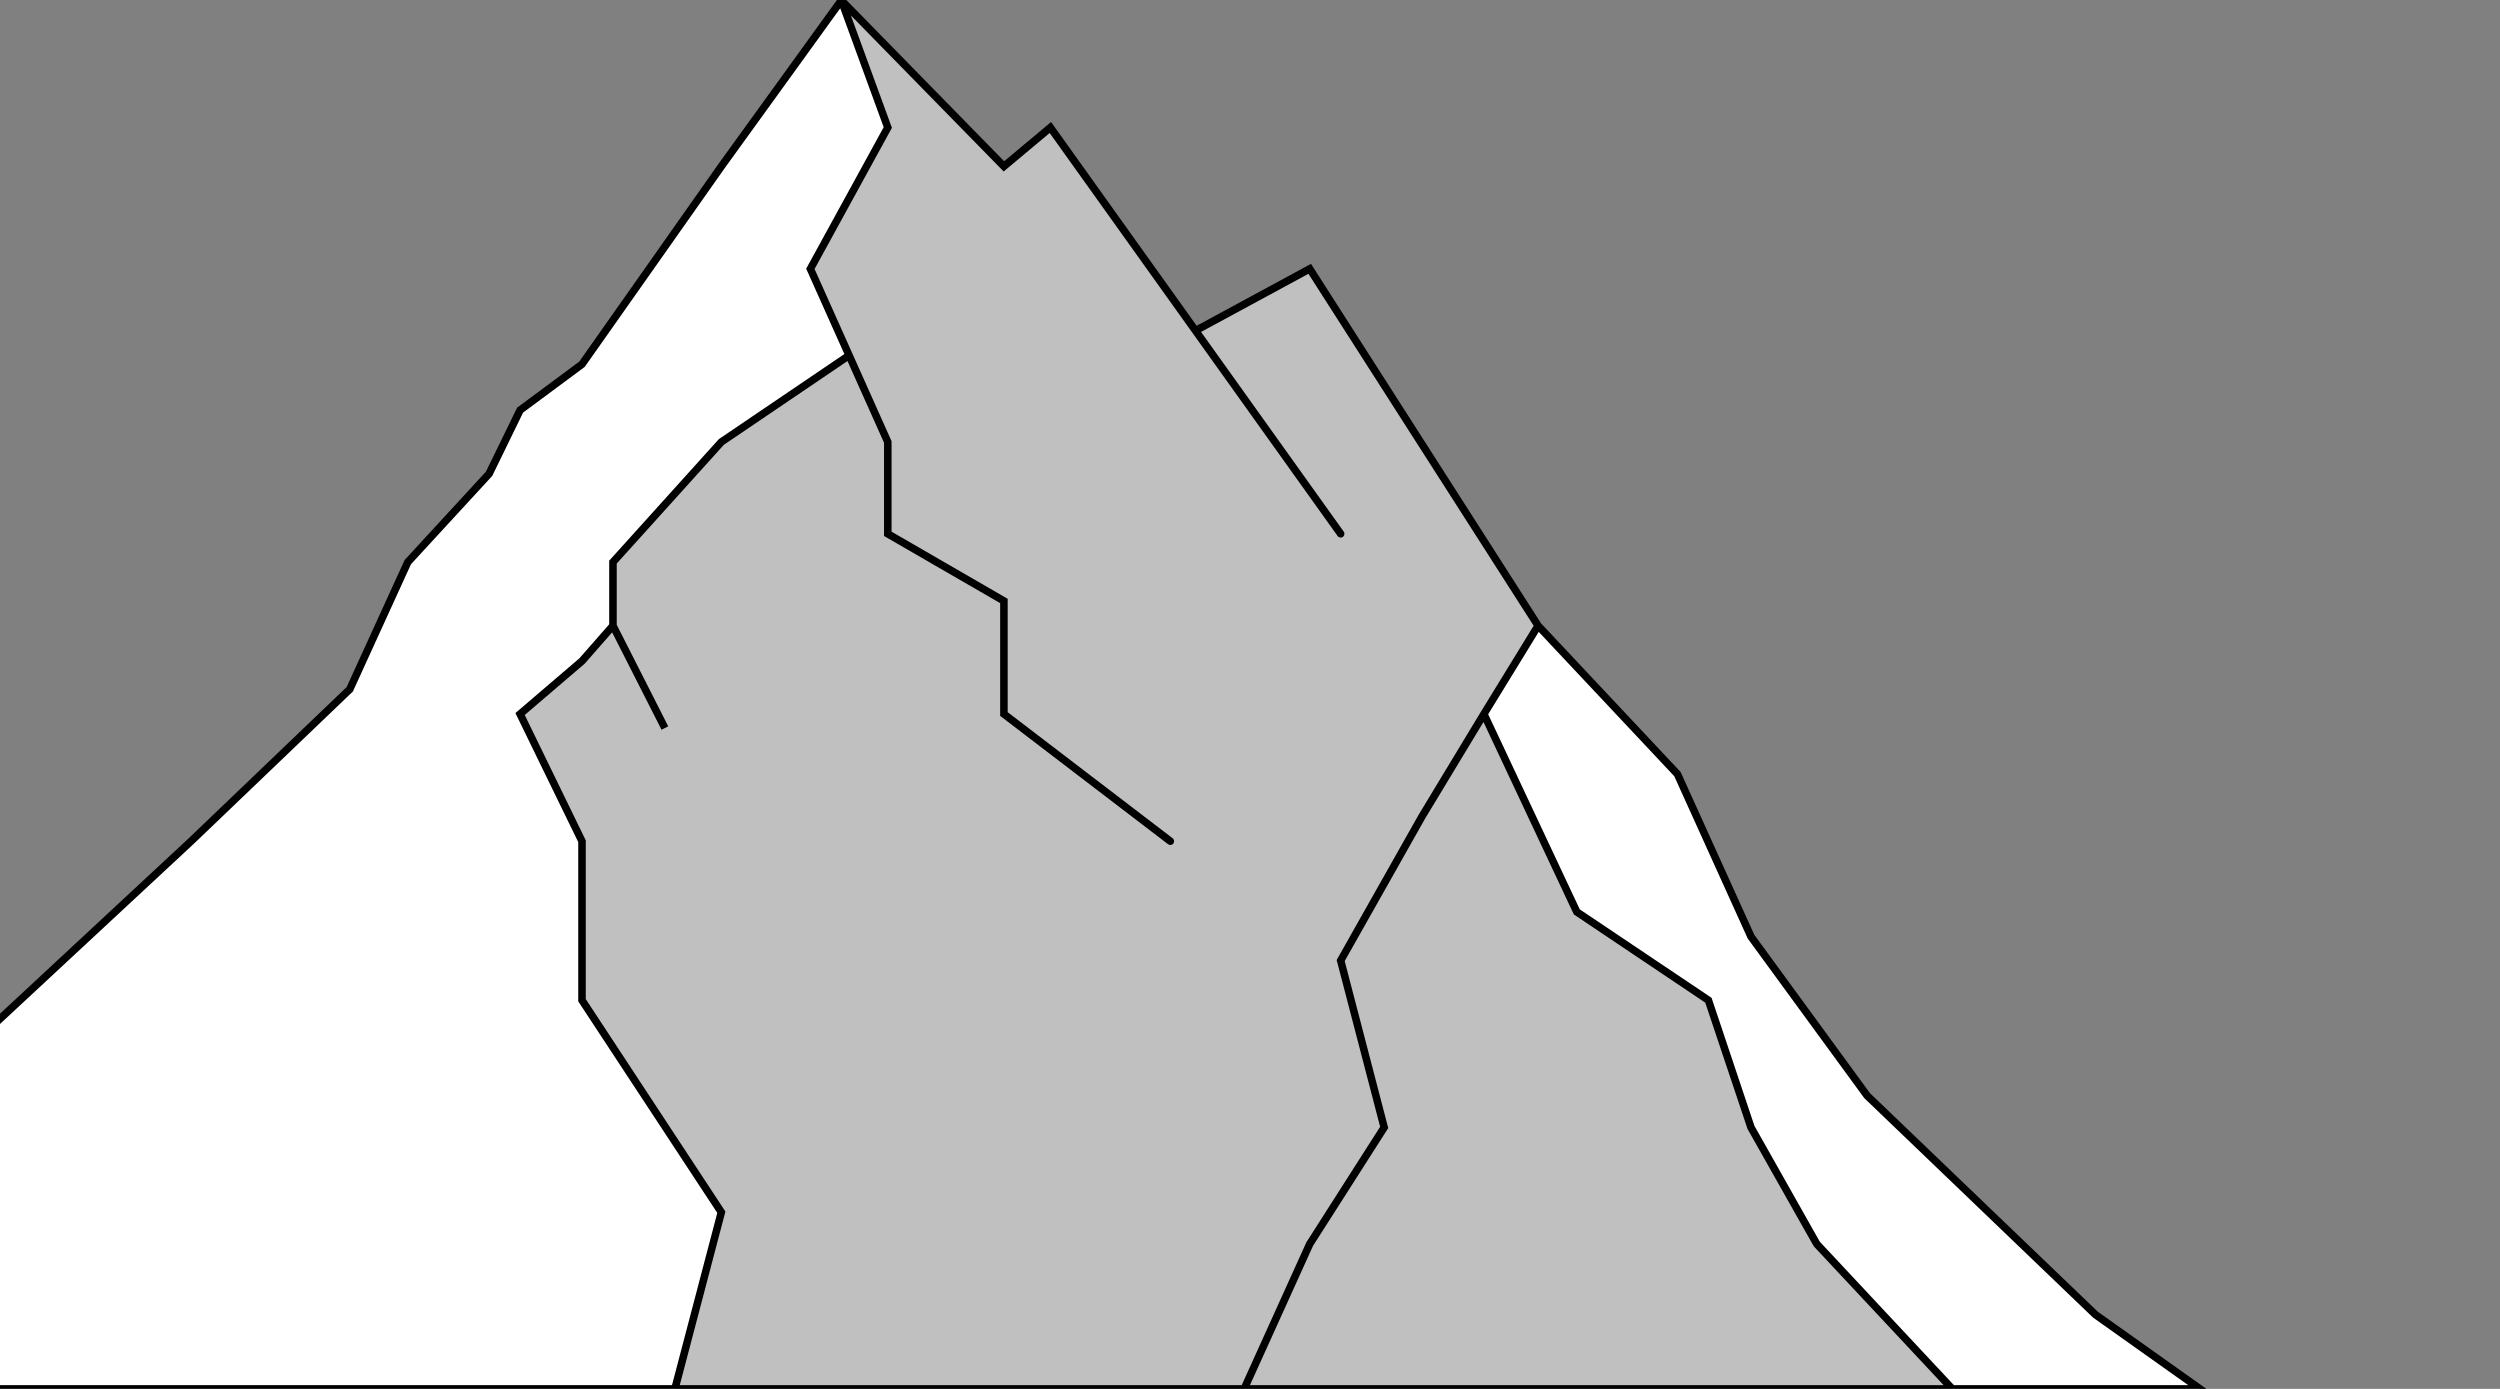
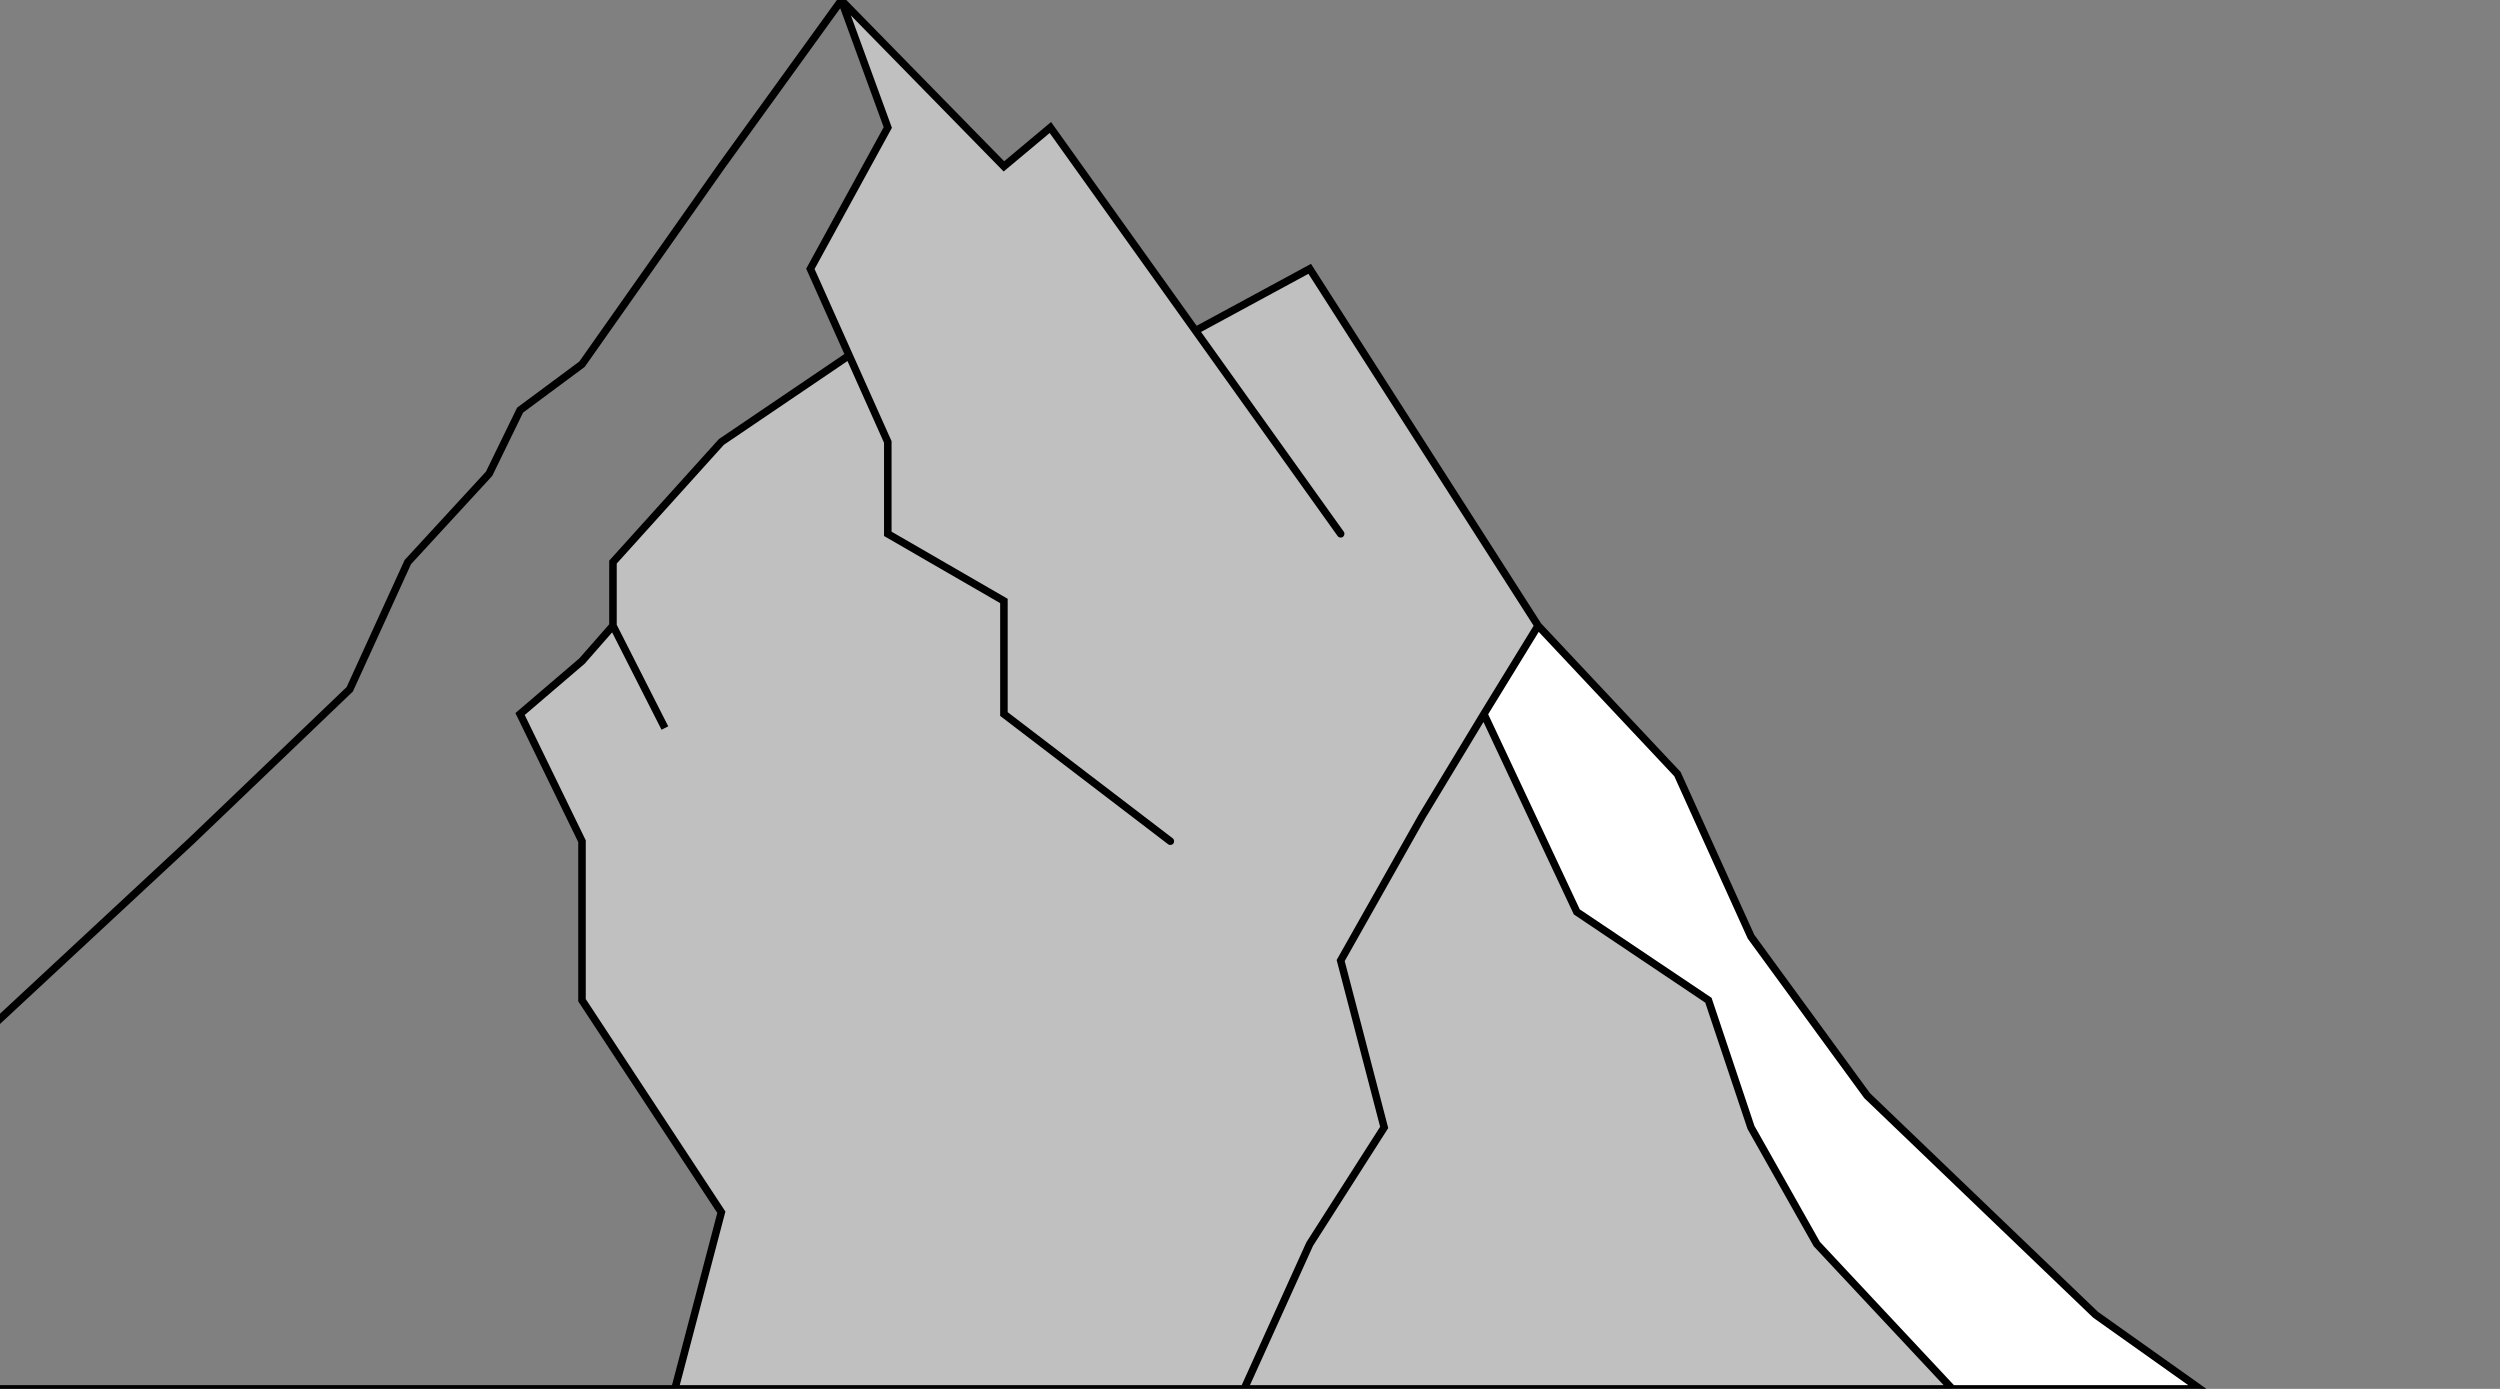
<svg xmlns="http://www.w3.org/2000/svg" width="450" height="250" viewBox="0 0 450 250" fill="none">
  <rect x="0" y="0" width="450" height="250" fill="#808080" stroke="none" />
  <g clip-path="url(#clip0_328_2783)">
    <g style="mix-blend-mode:overlay">
      <path d="M301.939 139.337L276.856 112.625L267.102 128.525L283.824 164.141L307.513 180.041L315.177 202.937L327.022 223.924L351.408 250H396L377.188 236.644L336.08 197.213L315.177 168.593L301.939 139.337Z" fill="white" />
      <path d="M180.705 29.946L151.442 0.055L159.803 22.951L145.868 48.39L152.835 63.972L129.843 79.554L110.334 101.178V112.625L104.76 118.985L93.612 128.525L104.76 151.421V180.041L129.843 218.2L121.482 250H223.946H351.408L327.022 223.924L315.177 202.937L307.513 180.041L283.824 164.141L267.102 128.525L276.856 112.625L235.748 48.39L215.194 59.52L189.066 22.951L180.705 29.946Z" fill="white" fill-opacity="0.5" />
-       <path d="M-28.319 218.2L-87.542 250H121.482L129.843 218.2L104.76 180.041V151.421L93.612 128.525L104.76 118.985L110.334 112.625V101.178L129.843 79.554L152.835 63.972L145.868 48.39L159.803 22.951L151.442 0.055L129.843 29.946L104.76 65.562L93.612 73.83L88.038 85.278L73.406 101.178L62.955 124.073L34.389 151.421L-3.236 186.401L-15.777 202.301L-28.319 218.2Z" fill="white" />
      <path d="M-87.542 250L-87.863 249.403L-87.542 250.678V250ZM-28.319 218.2L-27.998 218.798L-27.874 218.731L-27.786 218.62L-28.319 218.2ZM-3.236 186.401L-3.697 185.904L-3.735 185.94L-3.768 185.981L-3.236 186.401ZM34.389 151.421L34.85 151.918L34.857 151.911L34.389 151.421ZM62.955 124.073L63.424 124.563L63.518 124.473L63.572 124.355L62.955 124.073ZM73.406 101.178L72.908 100.719L72.835 100.798L72.79 100.896L73.406 101.178ZM88.038 85.278L88.537 85.737L88.604 85.664L88.647 85.575L88.038 85.278ZM93.612 73.83L93.208 73.285L93.075 73.384L93.003 73.533L93.612 73.83ZM104.76 65.562L105.164 66.106L105.251 66.041L105.314 65.952L104.76 65.562ZM129.843 29.946L129.293 29.549L129.289 29.556L129.843 29.946ZM151.442 0.055L151.926 -0.419L151.364 -0.994L150.893 -0.342L151.442 0.055ZM180.705 29.946L180.221 30.421L180.66 30.869L181.14 30.466L180.705 29.946ZM189.066 22.951L189.618 22.556L189.192 21.961L188.631 22.431L189.066 22.951ZM240.771 96.484C240.988 96.788 241.412 96.859 241.716 96.641C242.021 96.424 242.091 96 241.874 95.696L240.771 96.484ZM215.194 59.52L214.643 59.914L215.194 59.52ZM235.748 48.39L236.319 48.025L235.98 47.494L235.426 47.794L235.748 48.39ZM301.939 139.337L302.557 139.058L302.51 138.955L302.433 138.873L301.939 139.337ZM315.177 168.593L314.56 168.872L314.589 168.936L314.63 168.993L315.177 168.593ZM336.08 197.213L335.532 197.612L335.568 197.66L335.611 197.702L336.08 197.213ZM377.188 236.644L376.719 237.133L376.755 237.168L376.795 237.197L377.188 236.644ZM396 250V250.678H398.125L396.392 249.447L396 250ZM159.803 22.951L160.397 23.276L160.545 23.007L160.44 22.718L159.803 22.951ZM145.868 48.39L145.274 48.065L145.112 48.36L145.249 48.667L145.868 48.39ZM159.803 79.554H160.481V79.409L160.422 79.277L159.803 79.554ZM159.803 96.09H159.125V96.481L159.464 96.677L159.803 96.09ZM180.705 108.174H181.383V107.782L181.045 107.587L180.705 108.174ZM180.705 128.525H180.028V128.86L180.294 129.064L180.705 128.525ZM210.254 151.96C210.551 152.187 210.977 152.13 211.204 151.833C211.431 151.535 211.374 151.11 211.077 150.883L210.254 151.96ZM129.843 79.554L129.463 78.993L129.395 79.039L129.34 79.1L129.843 79.554ZM110.334 101.178L109.831 100.724L109.656 100.917V101.178H110.334ZM104.76 118.985L105.201 119.5L105.238 119.469L105.27 119.432L104.76 118.985ZM93.612 128.525L93.171 128.01L92.773 128.351L93.003 128.822L93.612 128.525ZM104.76 151.421H105.438V151.265L105.369 151.124L104.76 151.421ZM104.76 180.041H104.082V180.244L104.194 180.413L104.76 180.041ZM267.102 128.525L266.524 128.171L266.522 128.175L267.102 128.525ZM283.824 164.141L283.21 164.429L283.29 164.599L283.446 164.704L283.824 164.141ZM307.513 180.041L308.156 179.826L308.083 179.607L307.891 179.478L307.513 180.041ZM315.177 202.937L314.535 203.152L314.555 203.213L314.587 203.27L315.177 202.937ZM255.954 146.969L255.374 146.619L255.369 146.627L255.364 146.636L255.954 146.969ZM241.322 172.895L240.732 172.562L240.597 172.801L240.666 173.066L241.322 172.895ZM129.843 218.2L130.498 218.373L130.575 218.081L130.409 217.828L129.843 218.2ZM327.022 223.924L326.432 224.257L326.472 224.328L326.527 224.387L327.022 223.924ZM-15.777 202.301L-15.245 202.72L-15.777 202.301ZM249.153 202.937L249.724 203.301L249.884 203.052L249.809 202.766L249.153 202.937ZM235.748 223.924L235.177 223.559L235.151 223.6L235.131 223.645L235.748 223.924ZM-87.542 250L-87.221 250.597L-27.998 218.798L-28.319 218.2L-28.639 217.603L-87.863 249.403L-87.542 250ZM-3.236 186.401L-2.774 186.897L34.85 151.917L34.389 151.421L33.927 150.925L-3.697 185.904L-3.236 186.401ZM34.389 151.421L34.857 151.911L63.424 124.563L62.955 124.073L62.486 123.584L33.92 150.931L34.389 151.421ZM62.955 124.073L63.572 124.355L74.023 101.459L73.406 101.178L72.79 100.896L62.339 123.792L62.955 124.073ZM73.406 101.178L73.905 101.637L88.537 85.737L88.038 85.278L87.539 84.819L72.908 100.719L73.406 101.178ZM88.038 85.278L88.647 85.575L94.222 74.127L93.612 73.83L93.003 73.533L87.429 84.981L88.038 85.278ZM93.612 73.83L94.016 74.374L105.164 66.106L104.76 65.562L104.356 65.018L93.208 73.285L93.612 73.83ZM104.76 65.562L105.314 65.952L130.397 30.337L129.843 29.946L129.289 29.556L104.206 65.172L104.76 65.562ZM129.843 29.946L130.392 30.343L151.991 0.452L151.442 0.055L150.893 -0.342L129.293 29.549L129.843 29.946ZM151.442 0.055L150.958 0.529L180.221 30.421L180.705 29.946L181.19 29.472L151.926 -0.419L151.442 0.055ZM180.705 29.946L181.14 30.466L189.501 23.47L189.066 22.951L188.631 22.431L180.27 29.427L180.705 29.946ZM189.066 22.951L188.515 23.345L214.643 59.914L215.194 59.52L215.746 59.126L189.618 22.556L189.066 22.951ZM215.194 59.52L214.643 59.914L240.771 96.484L241.322 96.09L241.874 95.696L215.746 59.126L215.194 59.52ZM215.194 59.52L215.517 60.116L236.071 48.986L235.748 48.39L235.426 47.794L214.872 58.924L215.194 59.52ZM235.748 48.39L235.177 48.755L276.285 112.991L276.856 112.625L277.427 112.26L236.319 48.025L235.748 48.39ZM276.856 112.625L276.362 113.089L301.445 139.801L301.939 139.337L302.433 138.873L277.35 112.162L276.856 112.625ZM301.939 139.337L301.322 139.617L314.56 168.872L315.177 168.593L315.795 168.313L302.557 139.058L301.939 139.337ZM315.177 168.593L314.63 168.993L335.532 197.612L336.08 197.213L336.627 196.813L315.725 168.193L315.177 168.593ZM336.08 197.213L335.611 197.702L376.719 237.133L377.188 236.644L377.657 236.155L336.549 196.723L336.08 197.213ZM377.188 236.644L376.795 237.197L395.608 250.553L396 250L396.392 249.447L377.58 236.091L377.188 236.644ZM151.442 0.055L150.805 0.287L159.166 23.183L159.803 22.951L160.44 22.718L152.079 -0.178L151.442 0.055ZM159.803 22.951L159.209 22.625L145.274 48.065L145.868 48.39L146.462 48.716L160.397 23.276L159.803 22.951ZM159.803 79.554H159.125V96.09H159.803H160.481V79.554H159.803ZM159.803 96.09L159.464 96.677L180.366 108.76L180.705 108.174L181.045 107.587L160.142 95.503L159.803 96.09ZM180.705 108.174H180.028V128.525H180.705H181.383V108.174H180.705ZM180.705 128.525L180.294 129.064L210.254 151.96L210.665 151.421L211.077 150.883L181.117 127.987L180.705 128.525ZM145.868 48.39L145.249 48.667L152.217 64.249L152.835 63.972L153.454 63.695L146.487 48.114L145.868 48.39ZM152.835 63.972L152.217 64.249L159.184 79.831L159.803 79.554L160.422 79.277L153.454 63.695L152.835 63.972ZM152.835 63.972L152.455 63.411L129.463 78.993L129.843 79.554L130.223 80.115L153.216 64.533L152.835 63.972ZM129.843 79.554L129.34 79.1L109.831 100.724L110.334 101.178L110.837 101.632L130.346 80.008L129.843 79.554ZM110.334 101.178H109.656V112.625H110.334H111.012V101.178H110.334ZM110.334 112.625L109.824 112.179L104.25 118.539L104.76 118.985L105.27 119.432L110.844 113.072L110.334 112.625ZM104.76 118.985L104.319 118.47L93.171 128.01L93.612 128.525L94.053 129.04L105.201 119.5L104.76 118.985ZM93.612 128.525L93.003 128.822L104.151 151.718L104.76 151.421L105.369 151.124L94.222 128.229L93.612 128.525ZM104.76 151.421H104.082V180.041H104.76H105.438V151.421H104.76ZM276.856 112.625L276.279 112.271L266.524 128.171L267.102 128.525L267.68 128.88L277.434 112.98L276.856 112.625ZM267.102 128.525L266.488 128.813L283.21 164.429L283.824 164.141L284.437 163.853L267.715 128.237L267.102 128.525ZM283.824 164.141L283.446 164.704L307.135 180.604L307.513 180.041L307.891 179.478L284.202 163.578L283.824 164.141ZM307.513 180.041L306.87 180.256L314.535 203.152L315.177 202.937L315.82 202.721L308.156 179.826L307.513 180.041ZM267.102 128.525L266.522 128.175L255.374 146.619L255.954 146.969L256.534 147.32L267.682 128.876L267.102 128.525ZM255.954 146.969L255.364 146.636L240.732 172.562L241.322 172.895L241.913 173.228L256.544 147.302L255.954 146.969ZM104.76 180.041L104.194 180.413L129.276 218.573L129.843 218.2L130.409 217.828L105.326 179.668L104.76 180.041ZM121.482 250V249.322H-87.542V250V250.678H121.482V250ZM129.843 218.2L129.187 218.028L120.826 249.828L121.482 250L122.137 250.172L130.498 218.373L129.843 218.2ZM315.177 202.937L314.587 203.27L326.432 224.257L327.022 223.924L327.612 223.591L315.768 202.603L315.177 202.937ZM396 250V249.322H351.408V250V250.678H396V250ZM327.022 223.924L326.527 224.387L350.913 250.463L351.408 250L351.903 249.537L327.517 223.461L327.022 223.924ZM-28.319 218.2L-27.786 218.62L-15.245 202.72L-15.777 202.301L-16.309 201.881L-28.851 217.781L-28.319 218.2ZM-15.777 202.301L-15.245 202.72L-2.704 186.82L-3.236 186.401L-3.768 185.981L-16.309 201.881L-15.777 202.301ZM110.334 112.625L109.729 112.932L119.074 131.353L119.678 131.047L120.283 130.74L110.938 112.319L110.334 112.625ZM241.322 172.895L240.666 173.066L248.497 203.107L249.153 202.937L249.809 202.766L241.978 172.724L241.322 172.895ZM249.153 202.937L248.582 202.572L235.177 223.559L235.748 223.924L236.32 224.289L249.724 203.301L249.153 202.937ZM351.408 250V249.322H223.946V250V250.678H351.408V250ZM223.946 250V249.322H121.482V250V250.678H223.946V250ZM235.748 223.924L235.131 223.645L223.328 249.721L223.946 250L224.563 250.279L236.366 224.204L235.748 223.924Z" fill="black" />
    </g>
  </g>
  <defs>
    <clipPath id="clip0_328_2783">
      <rect width="450" height="250" fill="white" transform="matrix(-1 0 0 1 450 0)" />
    </clipPath>
  </defs>
</svg>